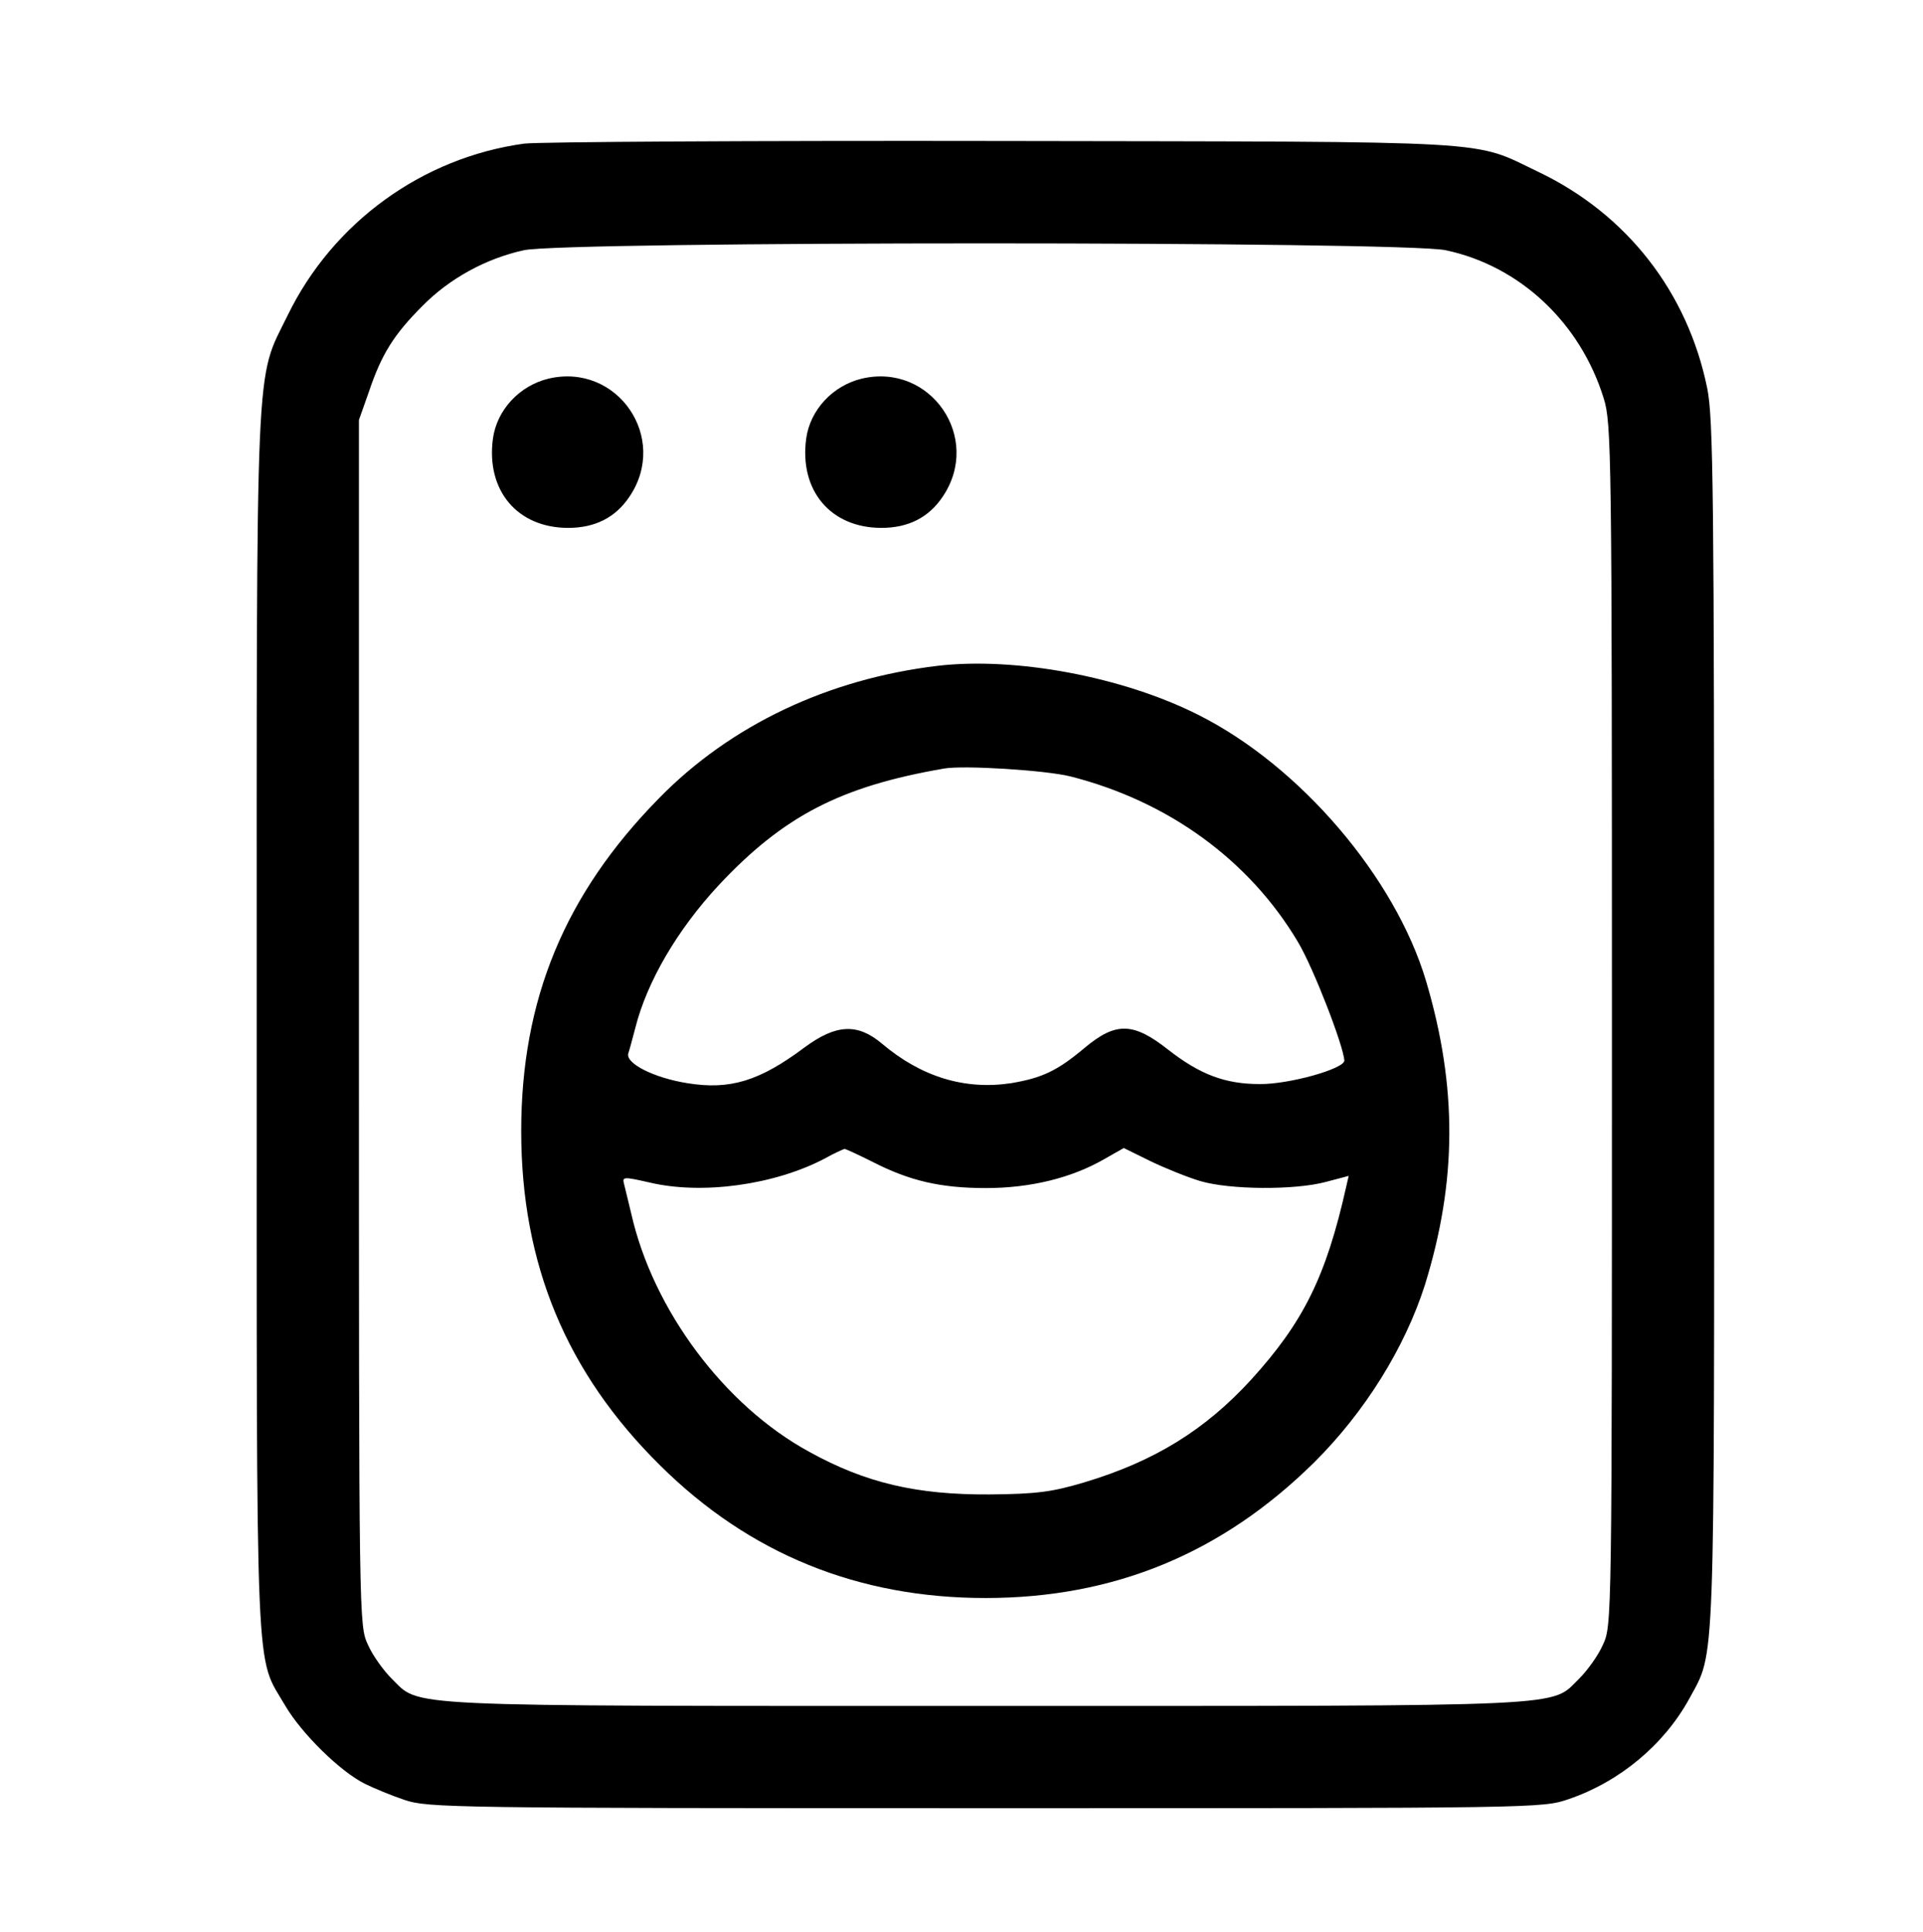
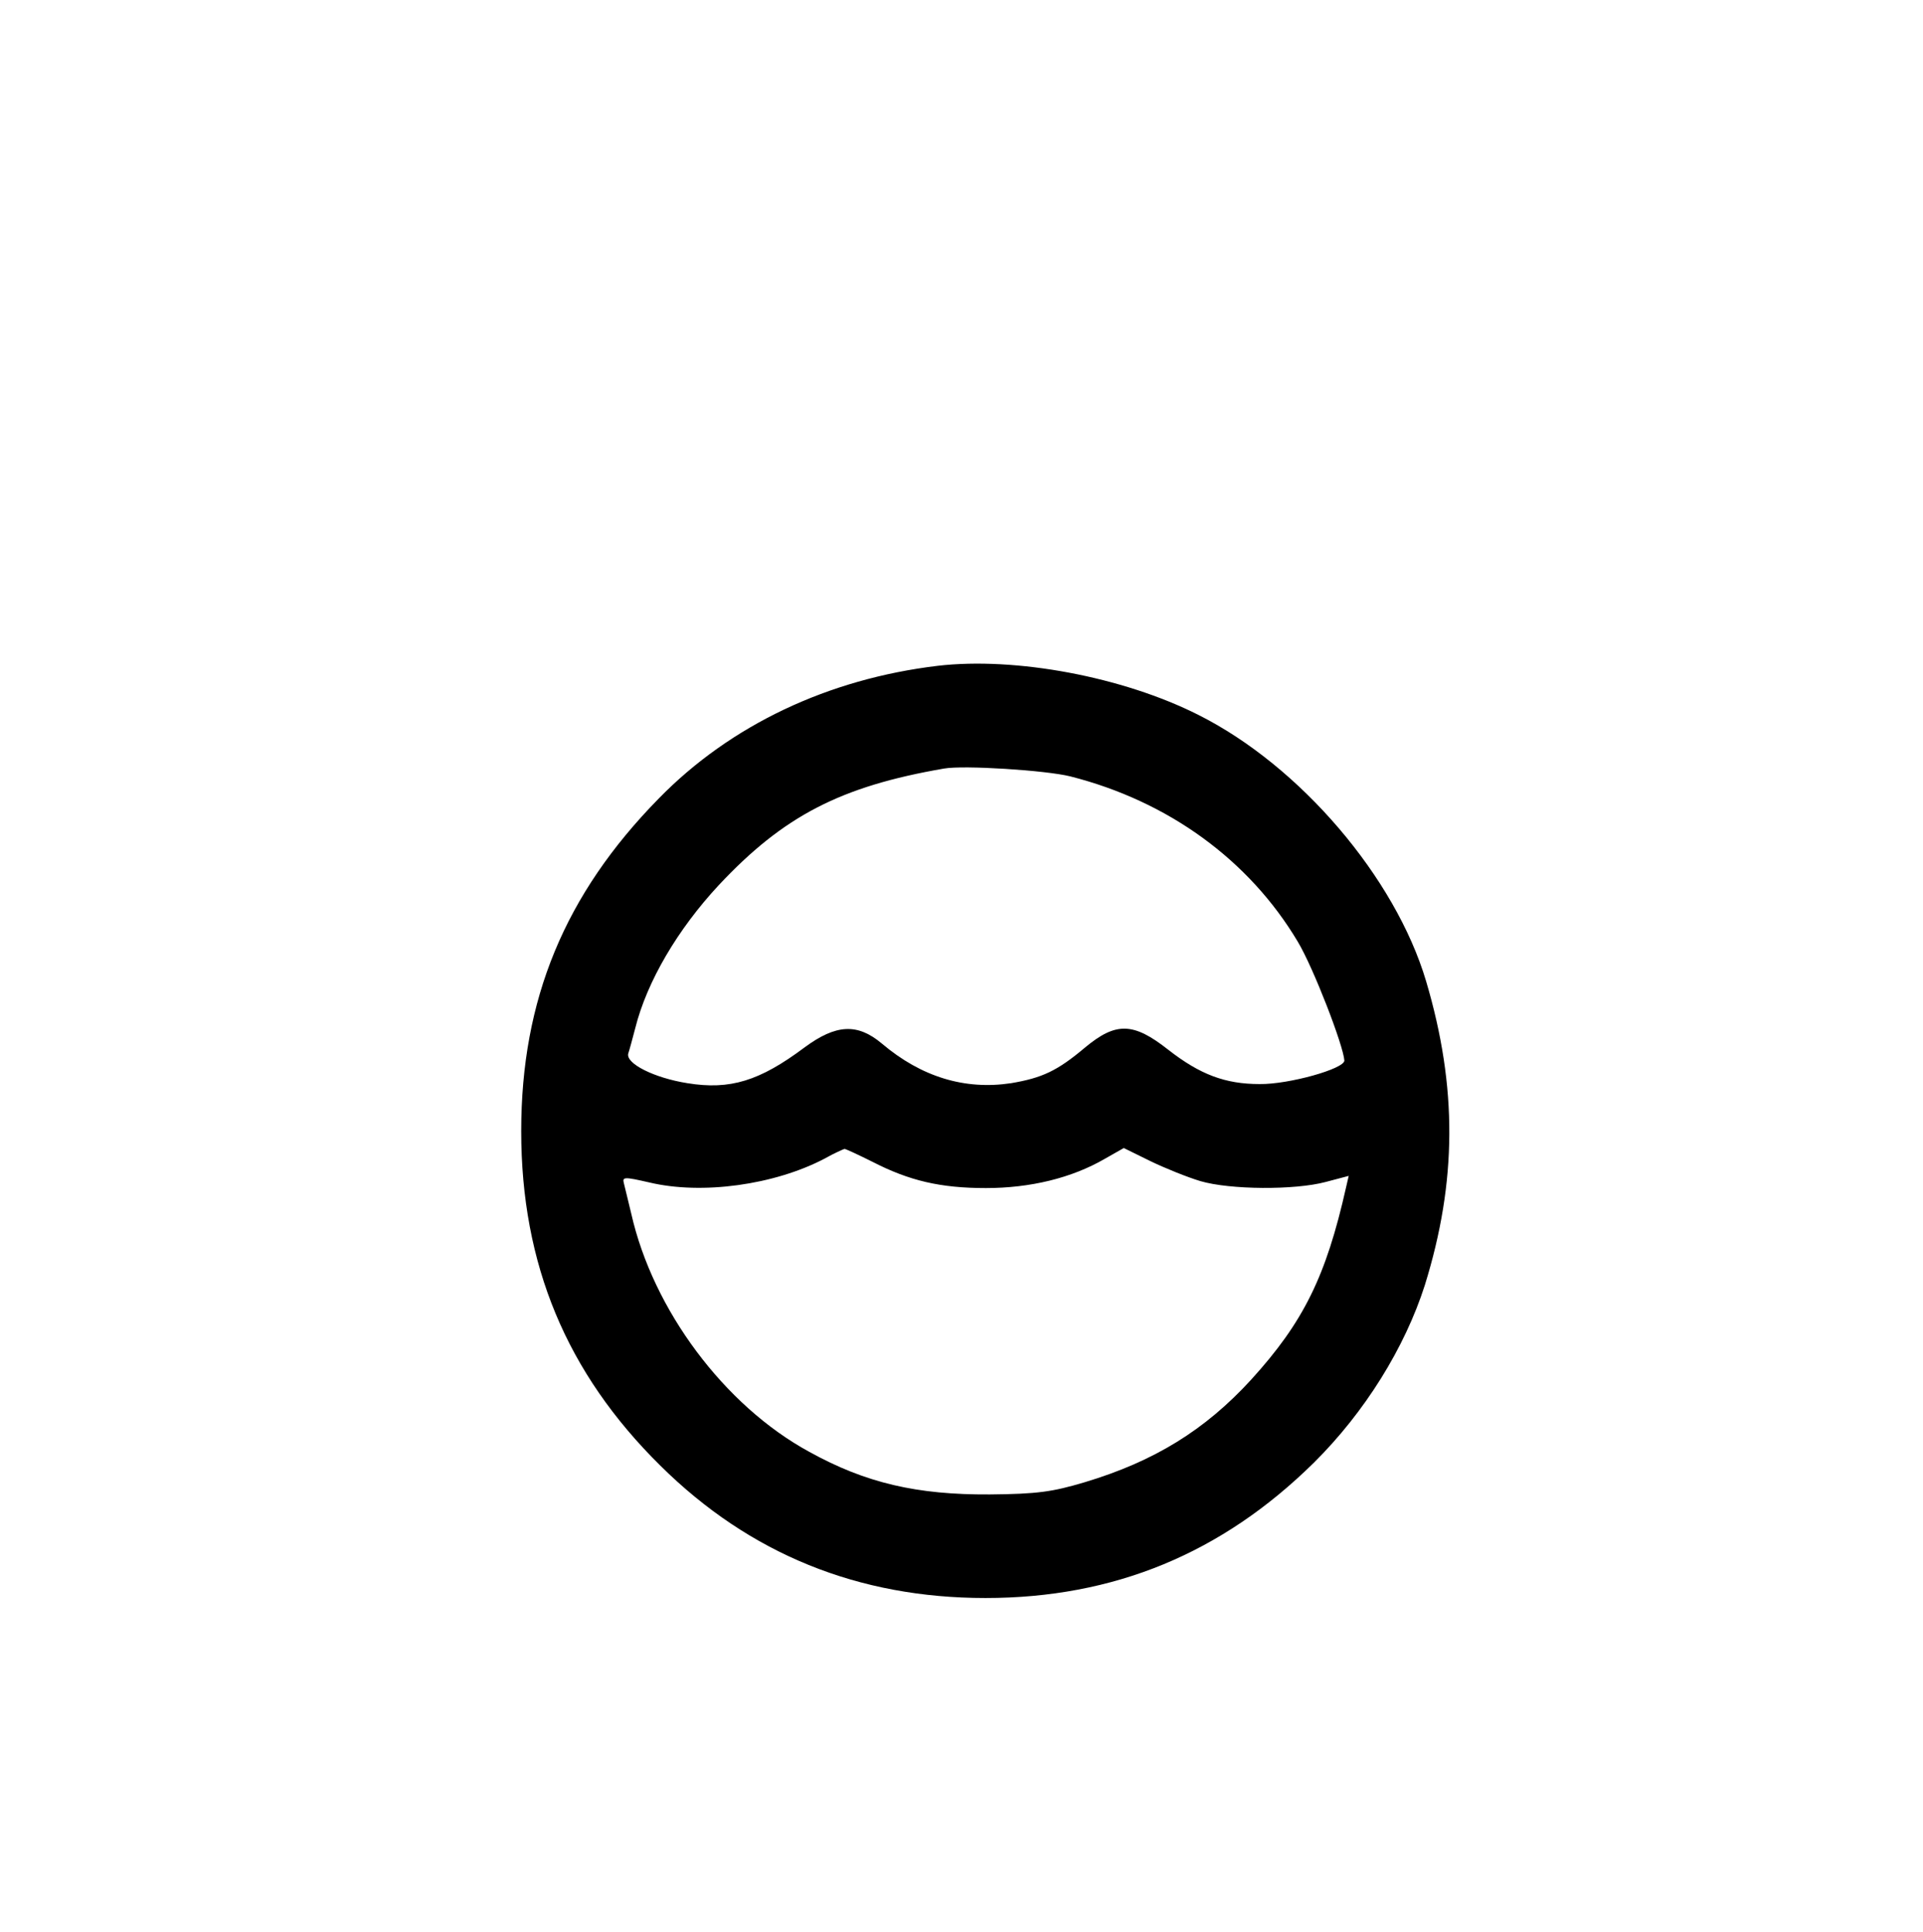
<svg xmlns="http://www.w3.org/2000/svg" version="1.0" width="442pt" height="444pt" viewBox="0 0 442 444" preserveAspectRatio="xMidYMid meet">
  <g transform="translate(0,444) scale(0.1,-0.1)" fill="#000000" stroke="none">
-     <path d="M1205 4110 c-234 -32 -440 -181 -544 -395 -75 -153 -71 -61 -71 -1625 0 -1554 -4 -1450 66 -1570 37 -63 126 -151 183 -179 20 -10 61 -27 91 -37 53 -18 107 -19 1335 -19 1274 0 1280 0 1341 21 117 40 219 125 277 231 60 111 57 39 57 1551 0 1224 -2 1392 -16 1460 -45 221 -185 400 -388 497 -155 74 -74 69 -1231 71 -572 1 -1067 -2 -1100 -6z m2118 -245 c170 -36 309 -166 363 -340 18 -57 19 -121 19 -1440 0 -1380 0 -1380 -21 -1425 -11 -25 -36 -59 -54 -77 -68 -66 6 -63 -1365 -63 -1371 0 -1297 -3 -1365 63 -18 18 -43 52 -54 77 -21 45 -21 45 -21 1430 l0 1385 23 65 c29 86 57 131 123 197 62 63 146 109 233 128 94 21 2023 21 2119 0z" />
-     <path d="M1261 3570 c-67 -16 -119 -72 -128 -138 -16 -119 56 -205 173 -205 62 0 109 24 141 72 91 135 -28 308 -186 271z" />
-     <path d="M1981 3570 c-67 -16 -119 -72 -128 -138 -16 -119 56 -205 173 -205 62 0 109 24 141 72 91 135 -28 308 -186 271z" />
    <path d="M2155 2910 c-251 -30 -476 -136 -641 -305 -216 -220 -316 -462 -316 -764 0 -306 104 -556 320 -769 205 -203 455 -304 747 -304 295 0 543 102 755 311 117 116 209 264 255 408 74 238 75 455 3 698 -71 239 -290 495 -523 612 -174 88 -421 134 -600 113z m305 -254 c225 -57 411 -192 523 -380 36 -60 105 -239 107 -273 0 -19 -128 -55 -195 -54 -79 0 -137 22 -210 79 -80 63 -120 64 -191 5 -64 -54 -99 -70 -170 -82 -106 -16 -206 14 -297 91 -56 47 -105 45 -178 -9 -103 -77 -171 -98 -269 -82 -76 12 -142 45 -136 68 3 9 10 35 16 58 27 108 98 228 192 329 149 159 280 227 518 268 45 8 234 -4 290 -18z m-454 -886 c84 -43 155 -60 260 -60 102 0 197 23 273 67 l44 25 61 -30 c33 -16 85 -37 115 -46 68 -20 217 -21 288 -2 l53 14 -6 -26 c-46 -205 -98 -310 -218 -442 -106 -116 -223 -188 -383 -236 -74 -22 -108 -27 -218 -28 -167 -1 -285 26 -415 98 -195 106 -359 326 -409 547 -7 30 -15 61 -17 70 -4 15 1 15 58 2 121 -29 288 -6 404 55 21 12 42 21 45 22 3 0 33 -14 65 -30z" />
  </g>
</svg>